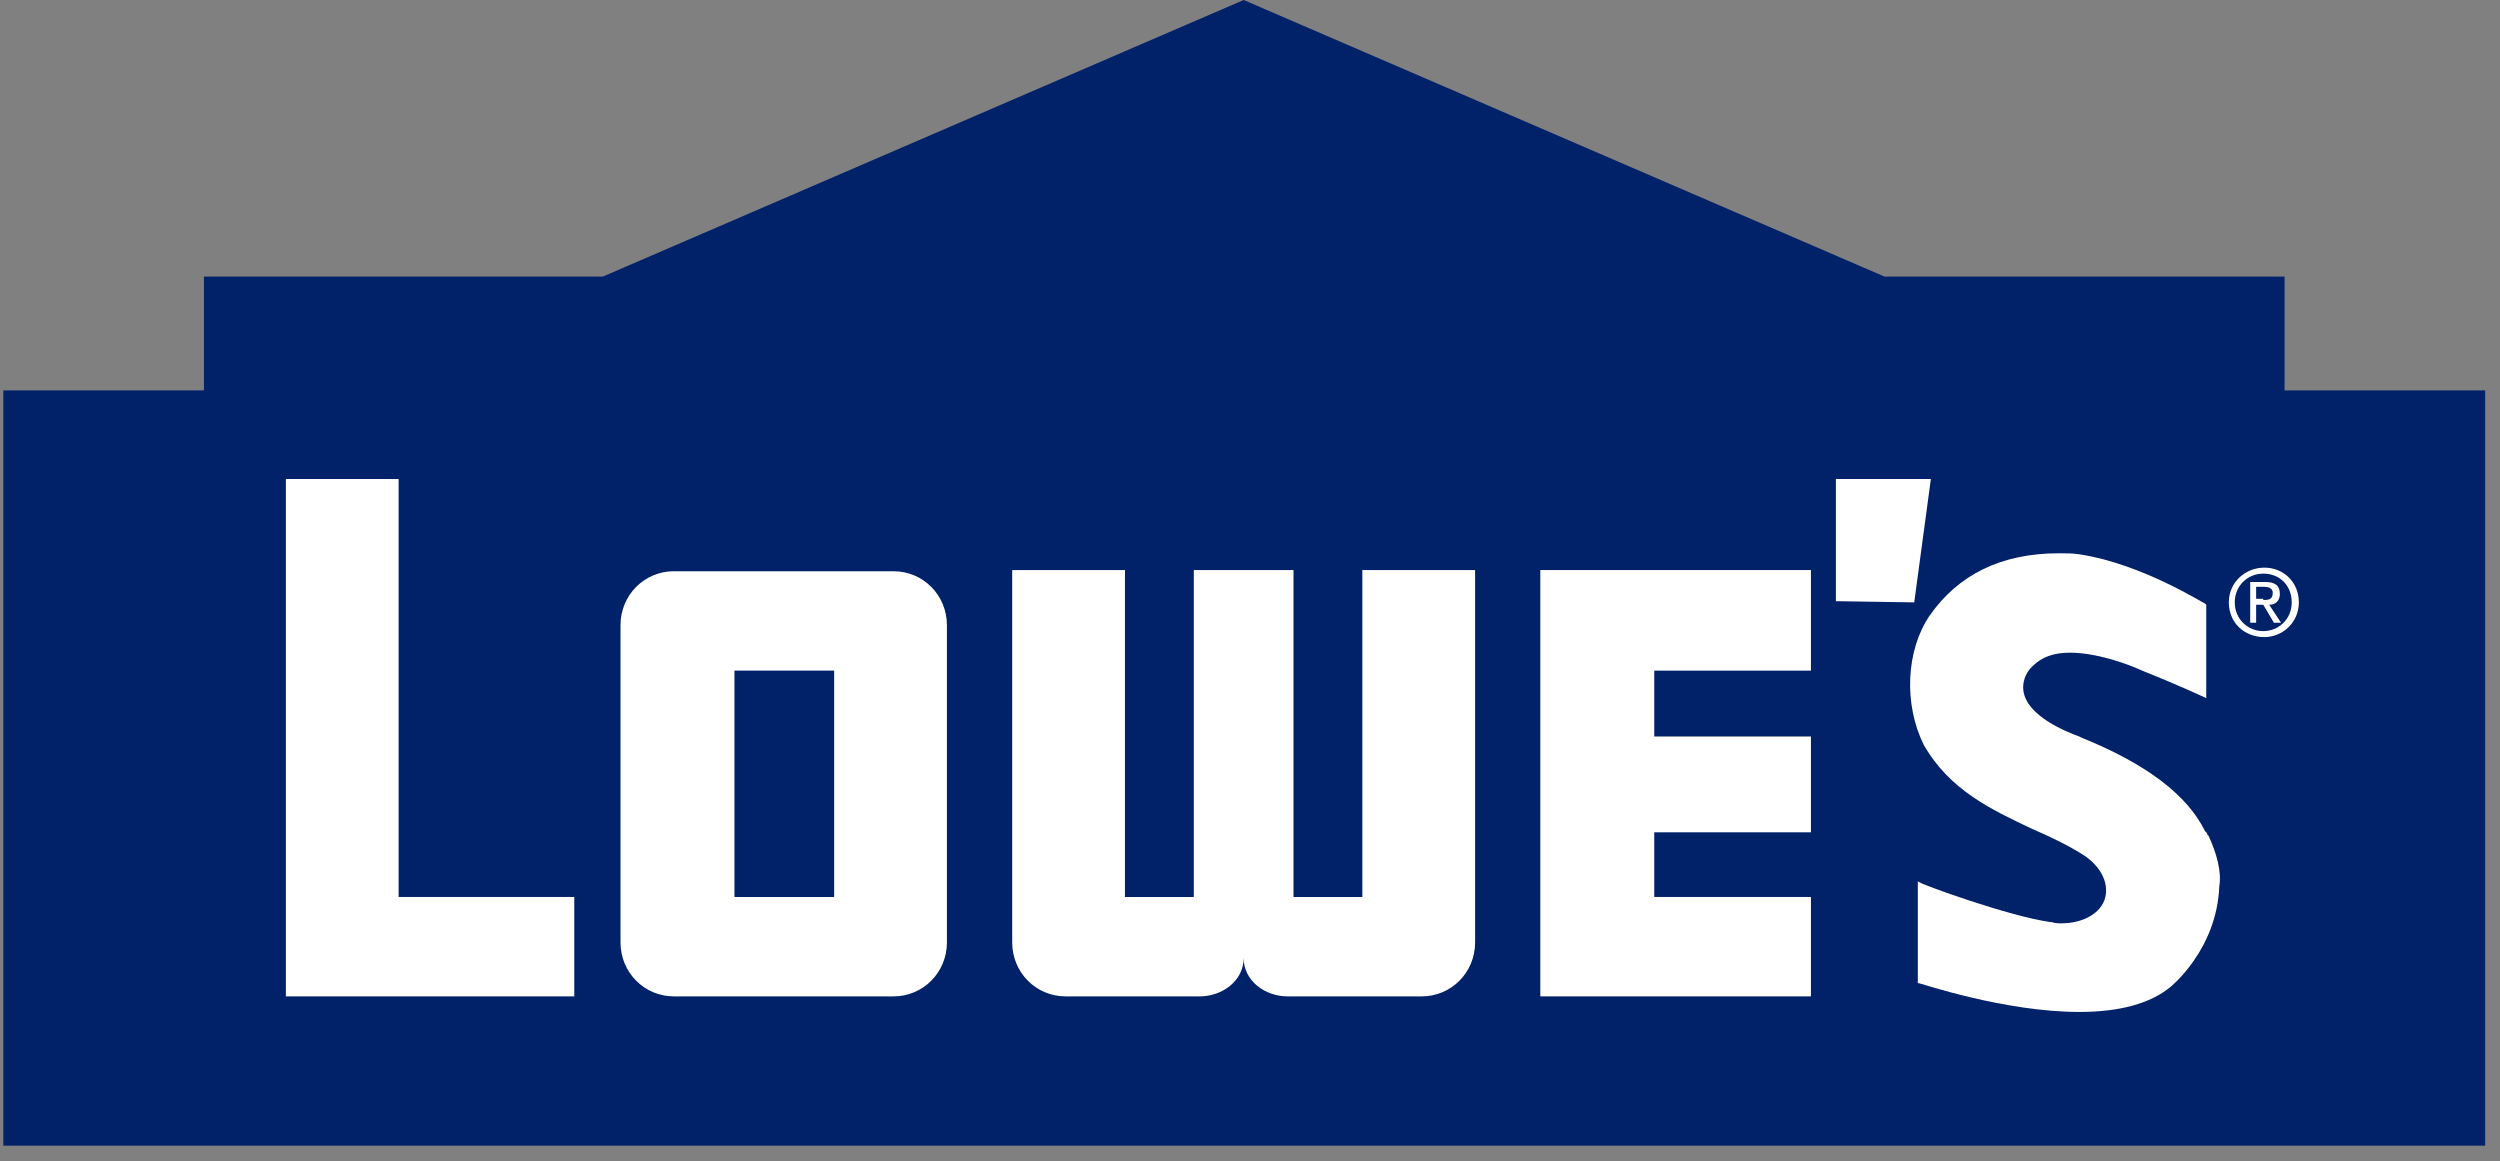
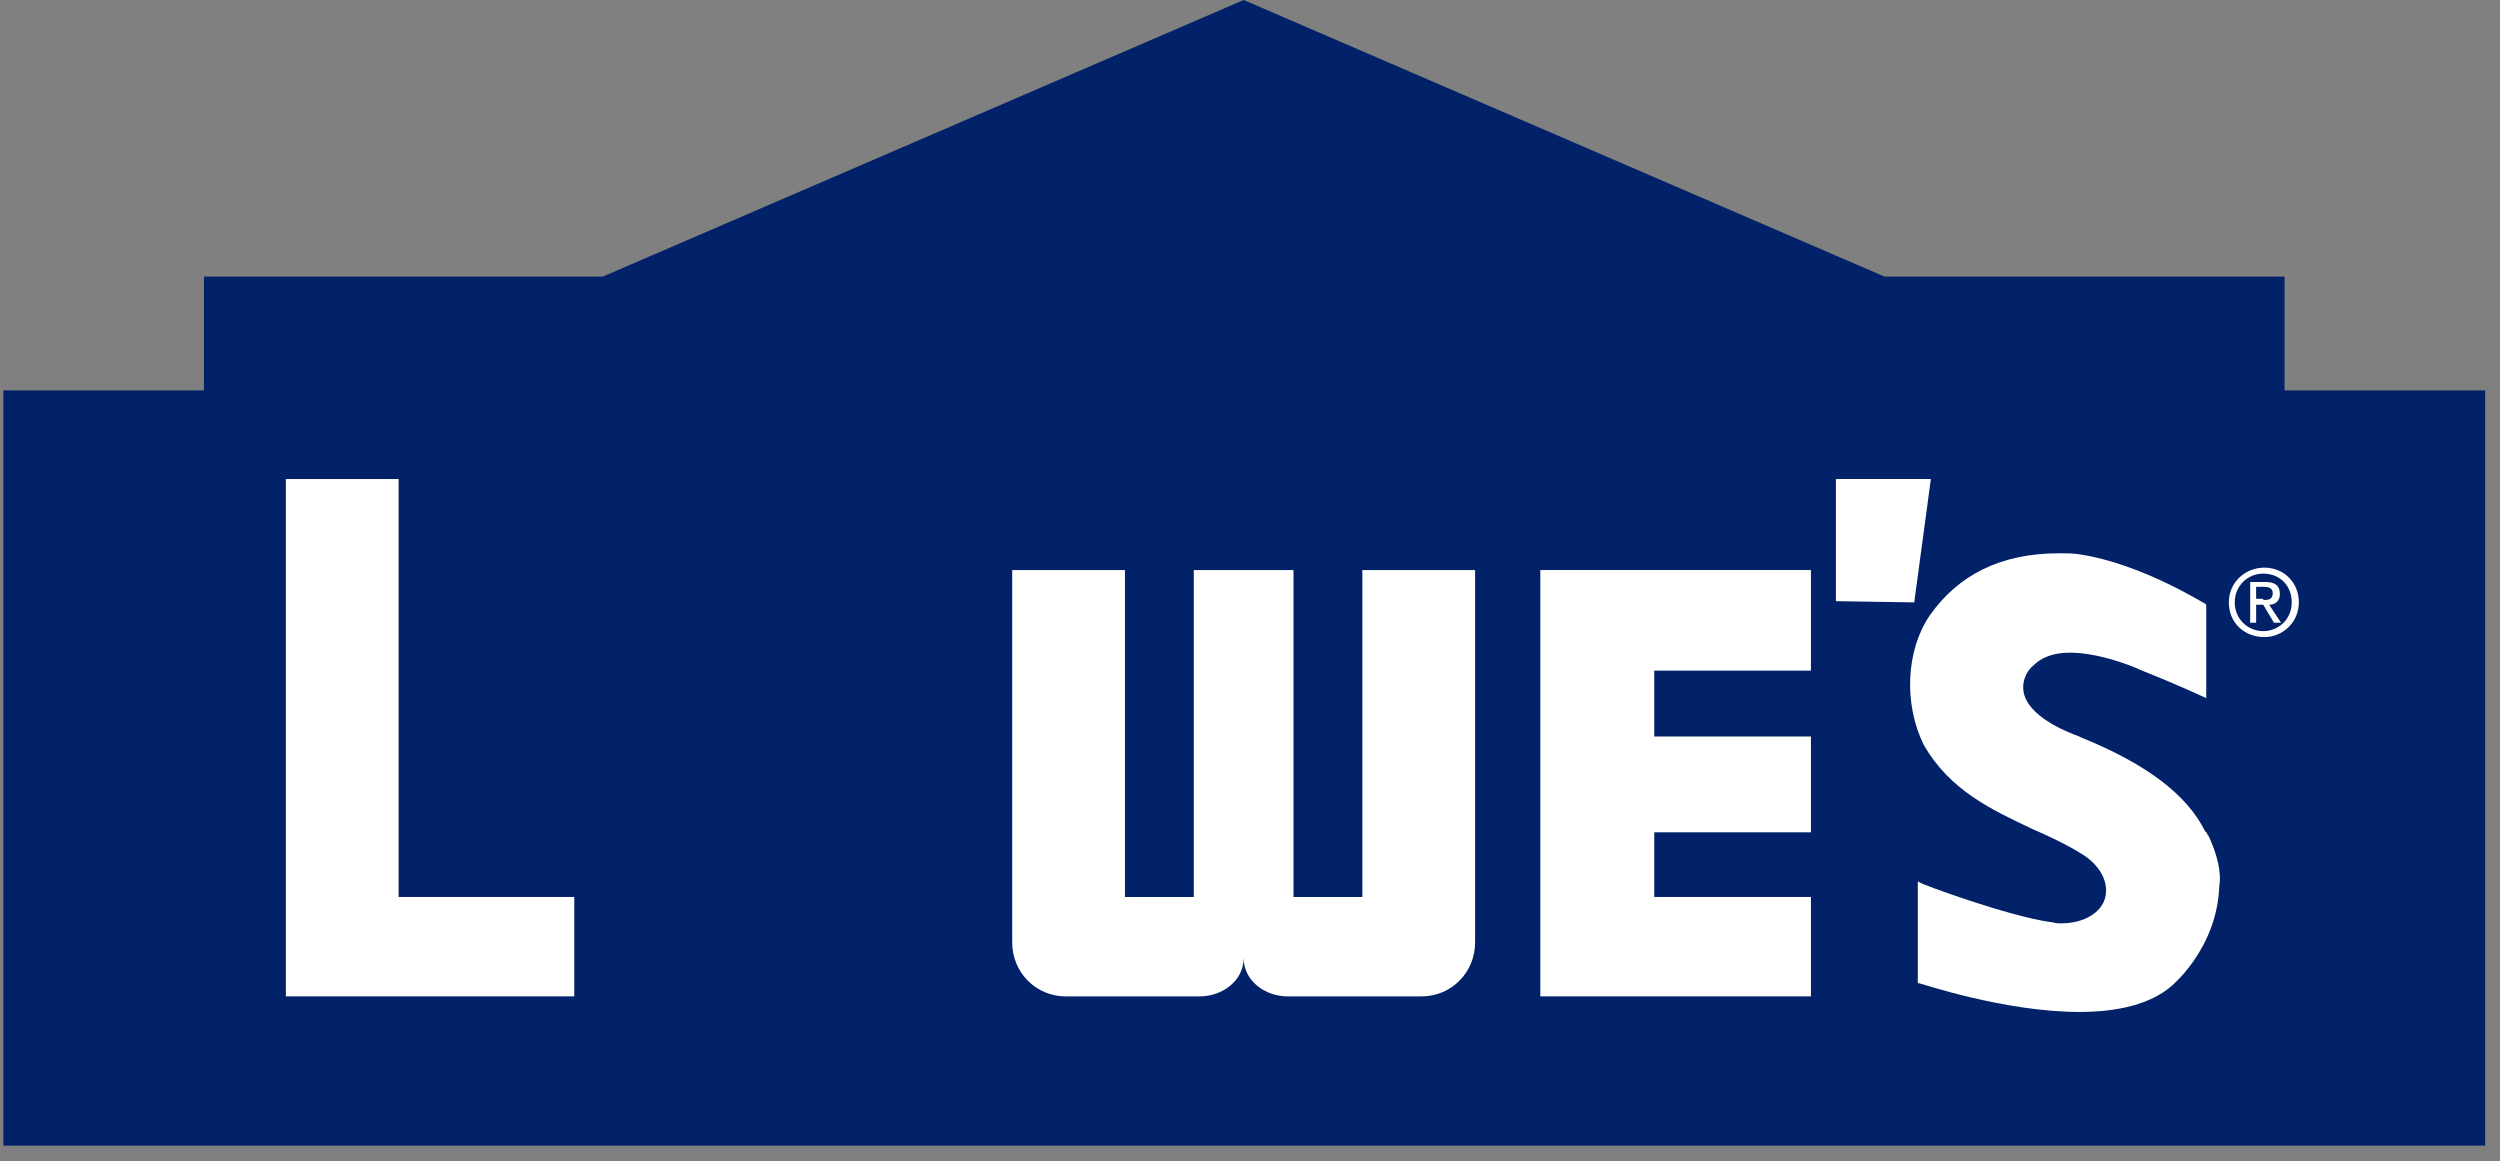
<svg xmlns="http://www.w3.org/2000/svg" width="127" height="59" viewBox="0 0 127 59" fill="none">
  <rect x="0" y="0" width="127" height="59" fill="#808080" stroke="none" />
  <g clip-path="url(#clip0_2243_4911)">
    <path d="M95.737 14.053H116.056V19.833H126.246V58.403H0.17V19.833H10.36V14.053H30.619L63.178 0L95.737 14.053Z" fill="#012169" />
    <path d="M93.264 24.334V30.54L97.243 30.601L98.088 24.334H93.264Z" fill="white" />
    <path d="M113.225 30.601C113.225 29.566 114.069 28.836 115.034 28.836C115.998 28.836 116.782 29.566 116.782 30.601C116.782 31.635 115.938 32.365 115.034 32.365C114.009 32.365 113.225 31.635 113.225 30.601ZM114.973 32.061C115.757 32.061 116.42 31.452 116.42 30.601C116.42 29.749 115.817 29.14 114.973 29.14C114.189 29.14 113.526 29.749 113.526 30.601C113.526 31.452 114.189 32.061 114.973 32.061ZM114.612 31.635H114.31V29.566H115.094C115.576 29.566 115.817 29.749 115.817 30.175C115.817 30.54 115.576 30.722 115.275 30.722L115.878 31.635H115.516L114.973 30.722H114.612V31.635ZM114.973 30.479C115.214 30.479 115.456 30.479 115.456 30.114C115.456 29.871 115.214 29.81 115.034 29.81H114.612V30.418H114.973V30.479Z" fill="white" />
    <path d="M20.25 45.566V24.334H14.522V50.616H29.173V45.566H20.25Z" fill="white" />
    <path d="M78.248 50.616H91.995V45.566H84.036V42.281H91.995V37.414H84.036V34.068H91.995V28.958H78.248V29.019V50.616Z" fill="white" />
-     <path d="M48.103 47.878C48.103 49.399 46.897 50.616 45.389 50.616H34.235C32.727 50.616 31.522 49.399 31.522 47.878V31.757C31.522 30.236 32.727 29.019 34.235 29.019H45.389C46.897 29.019 48.103 30.236 48.103 31.757V47.878ZM42.375 34.068H37.31V45.566H42.375V34.068Z" fill="white" />
    <path d="M69.207 28.958V45.566H65.71V28.958H60.645V45.566H57.148V28.958H51.42V47.878C51.42 49.399 52.626 50.616 54.133 50.616H60.947C62.092 50.616 63.178 49.825 63.178 48.669C63.178 49.825 64.263 50.616 65.408 50.616H72.222C73.729 50.616 74.935 49.399 74.935 47.878V28.958H69.207Z" fill="white" />
    <path d="M112.197 42.464L112.137 42.403C112.137 42.342 112.077 42.281 112.077 42.281L112.016 42.221C111.112 40.395 109.062 38.814 105.746 37.475L105.625 37.414C104.962 37.171 102.972 36.38 102.791 35.103C102.731 34.738 102.852 34.19 103.274 33.825C103.696 33.399 104.299 33.156 105.143 33.156C106.469 33.156 108.037 33.703 108.821 34.068C110.509 34.738 111.956 35.407 111.956 35.407L112.077 35.468V30.722L112.016 30.662C111.956 30.662 108.821 28.654 105.686 28.167C105.324 28.106 104.962 28.106 104.6 28.106C101.646 28.106 99.475 29.201 98.028 31.27C96.822 33.034 96.702 35.772 97.727 37.84C99.053 40.152 101.163 41.125 103.213 42.099C104.058 42.464 104.962 42.89 105.746 43.376C106.65 43.924 107.133 44.776 106.952 45.566C106.771 46.357 105.866 46.905 104.721 46.905C104.54 46.905 104.419 46.905 104.238 46.844H104.178C102.008 46.54 97.546 44.897 97.546 44.836L97.425 44.776V49.947H97.486C97.546 49.947 101.827 51.407 105.625 51.407C107.675 51.407 109.243 50.981 110.268 50.129C110.268 50.129 112.619 48.243 112.74 45.019C112.861 44.289 112.619 43.376 112.197 42.464Z" fill="white" />
  </g>
  <defs>
    <clipPath id="clip0_2243_4911">
      <rect width="126.519" height="58.199" fill="white" transform="translate(0.17)" />
    </clipPath>
  </defs>
</svg>